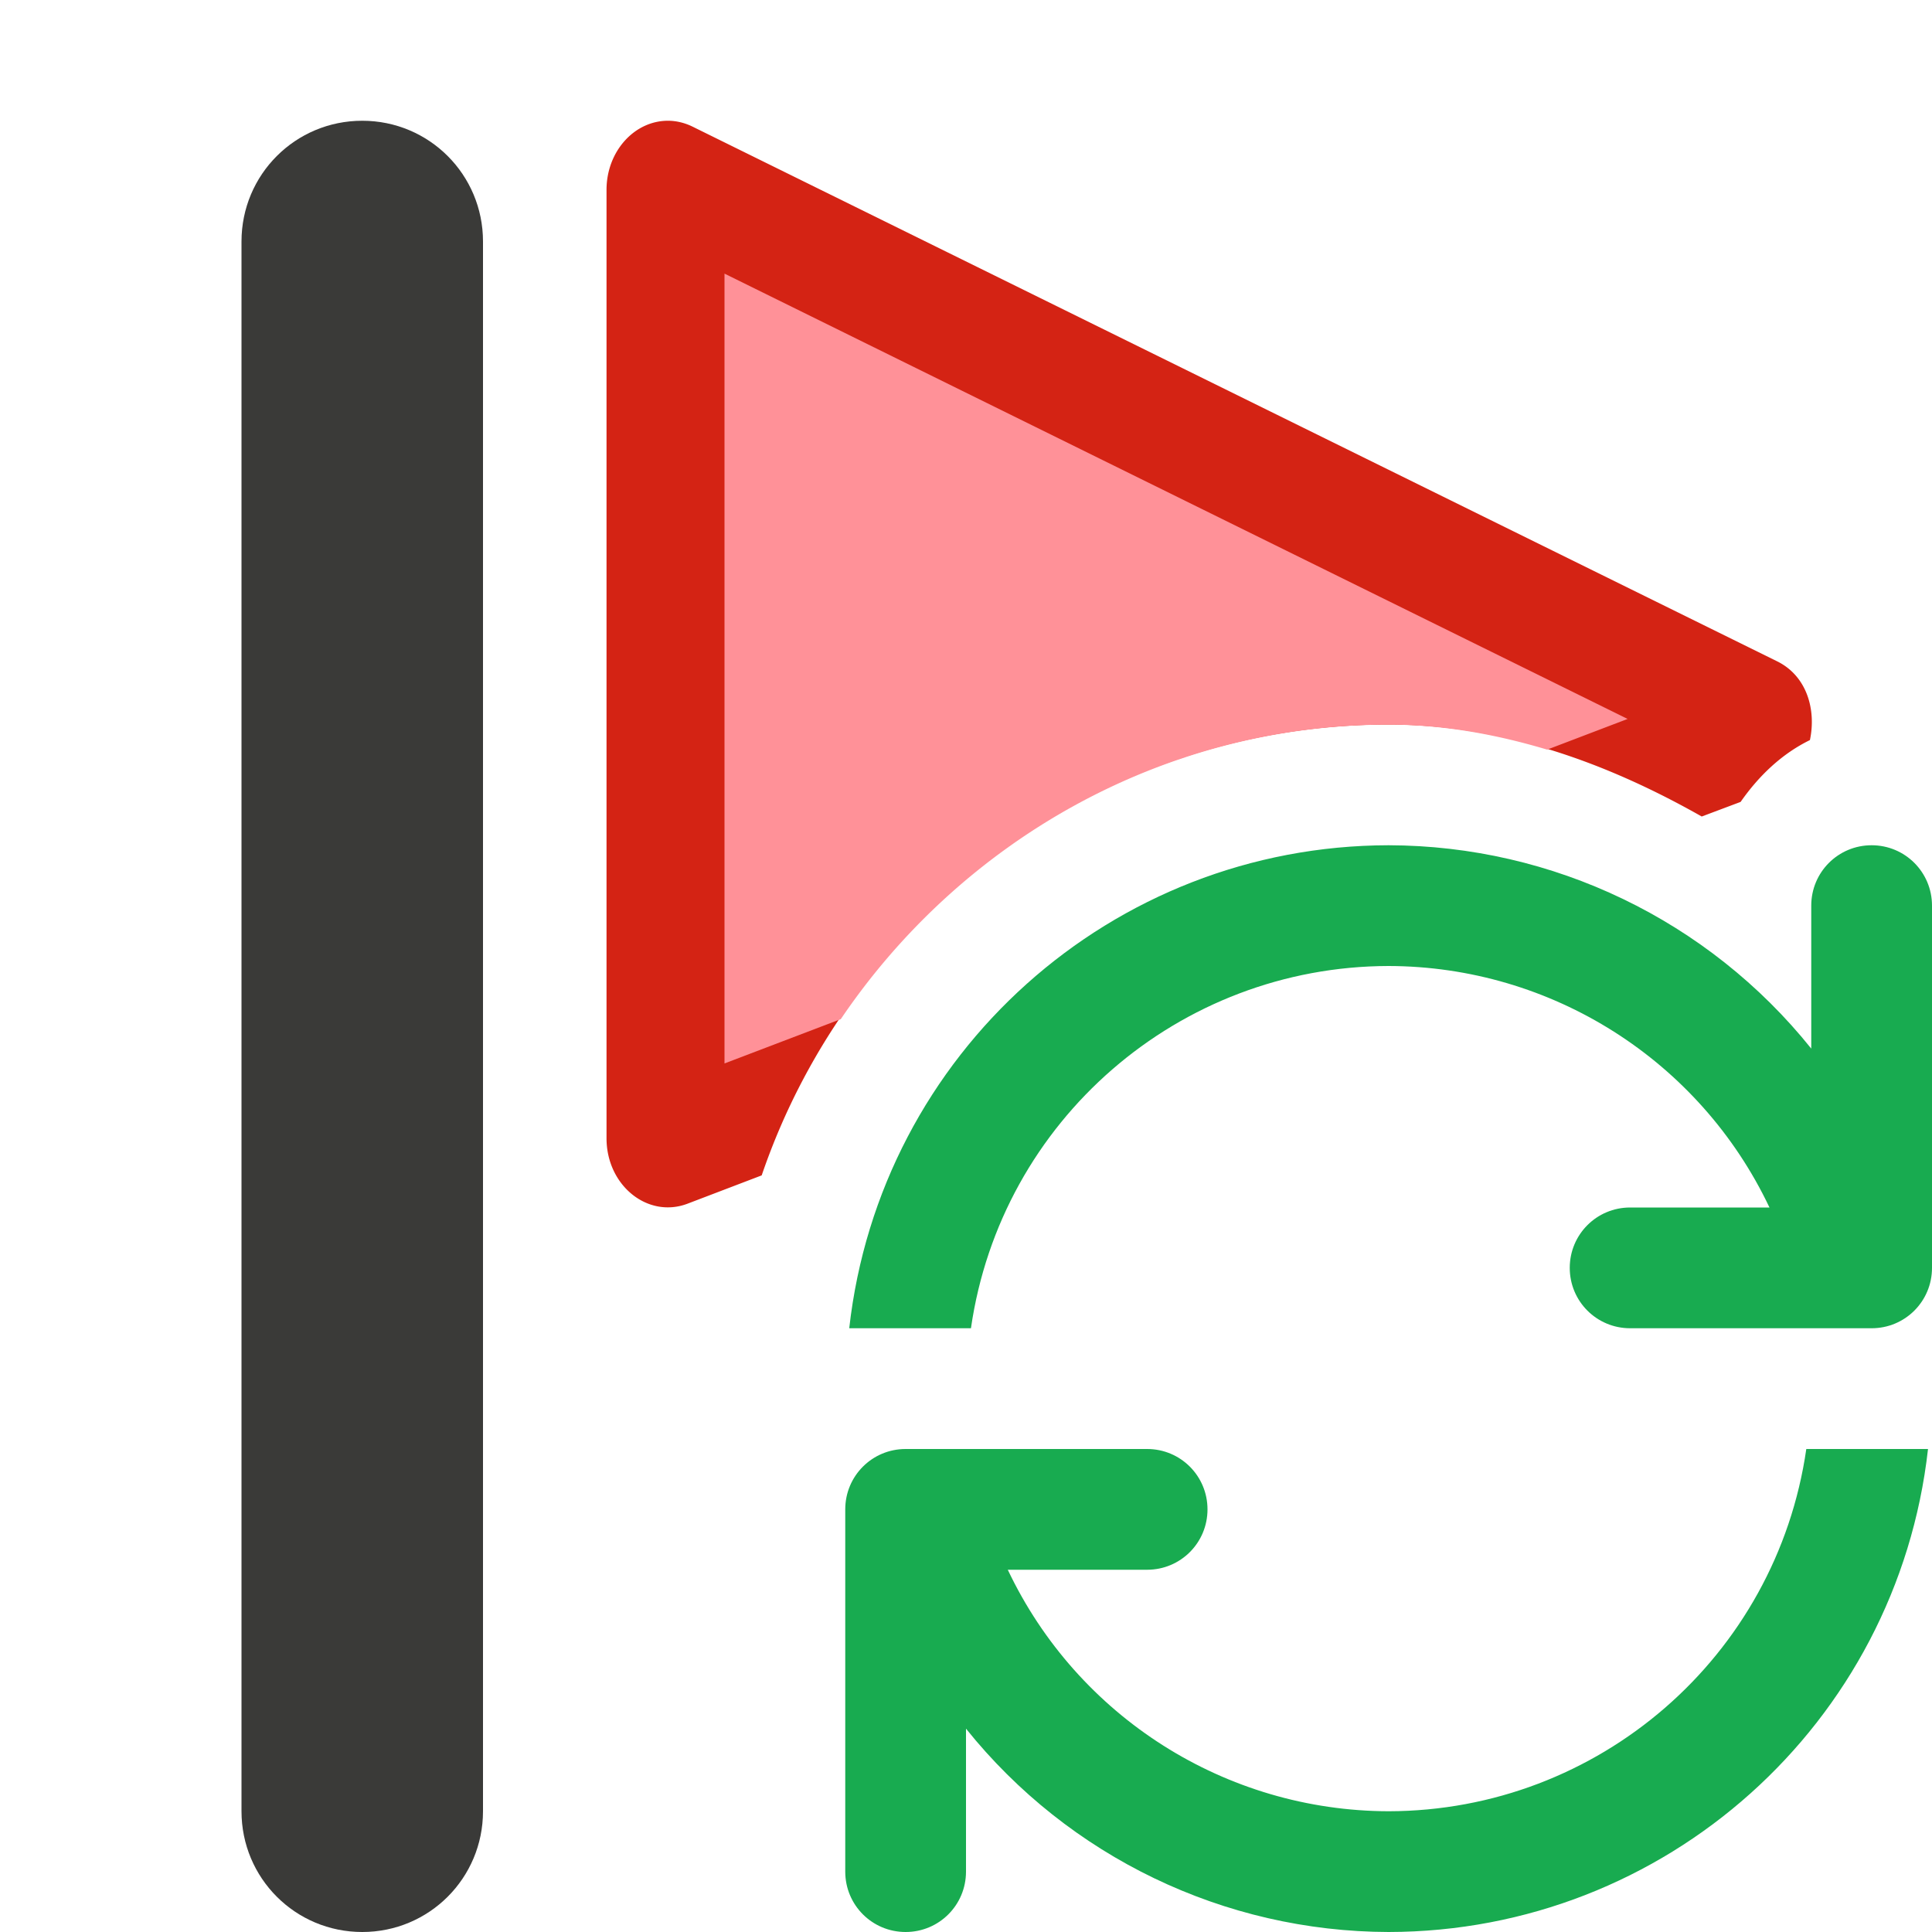
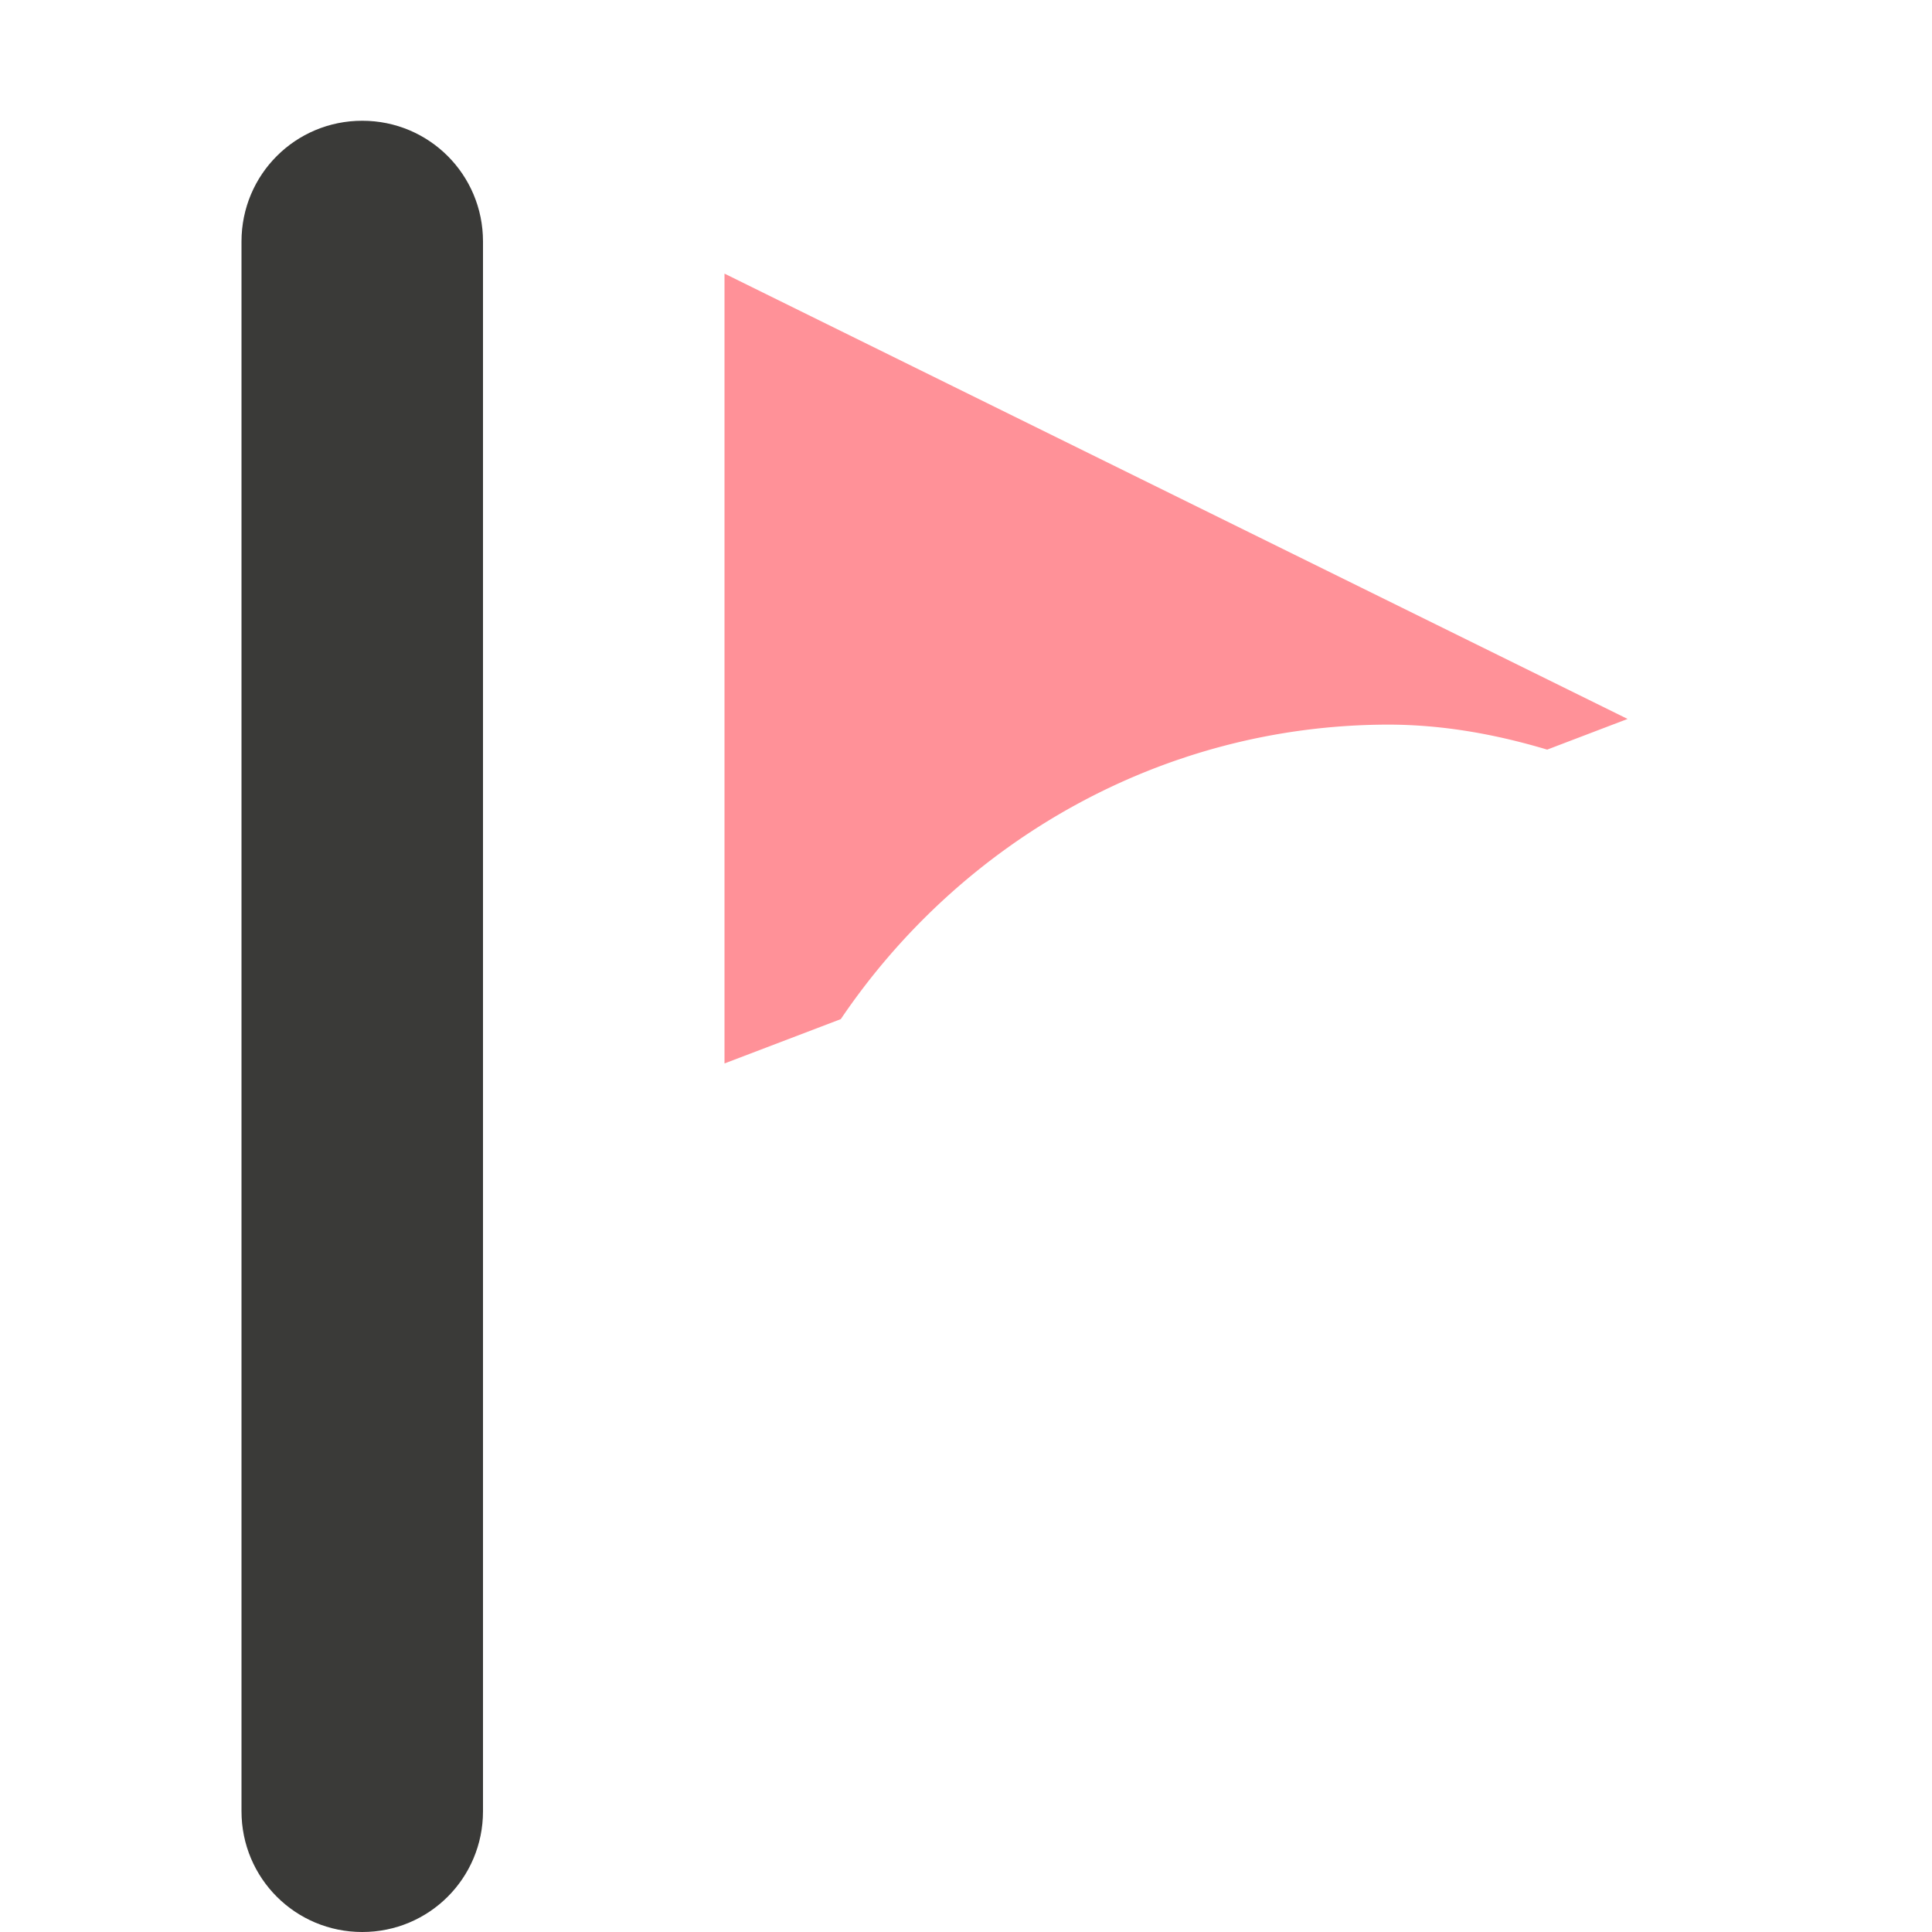
- <svg xmlns="http://www.w3.org/2000/svg" viewBox="0 0 16 16">/&amp;amp;amp;gt;<path d="m5.537 1c-.283-.003-.514.254-.514.572v7.855c0.0.391.342.667.672.541l.613-.234c.744-2.181 2.804-3.732 5.189-3.734a1 1 0 0 1 .004 0c.935.002 1.798.312 2.592.762l.322-.121c.153-.219.343-.399.574-.512.053-.25-.024-.53-.271-.652l-8.982-4.428c-.063-.031-.131-.048-.199-.049z" fill="#d42314" />
-   <path d="m3 1c-.554 0-1 .446-1 1v13c0 .554.446 1 1 1s1-.446 1-1v-13c0-.554-.446-1-1-1z" fill="#3a3a38" />
-   <path d="m11.5 7c-2.29.003-4.212 1.724-4.467 4h1.008c.248-1.72 1.721-2.997 3.459-3 1.349.003 2.576.781 3.154 2h-1.154c-.277 0-.5.223-.5.5s.223.5.5.5h2c.277 0 .5-.223.5-.5v-2-1c0-.277-.223-.5-.5-.5s-.5.223-.5.5v1 .184c-.852-1.062-2.139-1.681-3.5-1.684zm-4 5c-.277 0-.5.223-.5.5v2 1c0 .277.223.5.5.5s.5-.223.5-.5v-1-.184c.852 1.062 2.139 1.681 3.5 1.684 2.29-.003 4.212-1.724 4.467-4h-1.008c-.248 1.72-1.721 2.997-3.459 3-1.349-.003-2.576-.781-3.154-2h1.154c.277 0 .5-.223.5-.5s-.223-.5-.5-.5z" fill="#18ab50" />
+ <svg xmlns="http://www.w3.org/2000/svg" viewBox="0 0 16 16">/&amp;amp;amp;gt;<path d="m3 1c-.554 0-1 .446-1 1v13c0 .554.446 1 1 1s1-.446 1-1v-13c0-.554-.446-1-1-1z" fill="#3a3a38" />
  <path d="m6 2.266v6.541l.963-.367c.994-1.469 2.659-2.437 4.535-2.439a1 1 0 0 1 .004 0c.454.001.889.081 1.311.207l.666-.254z" fill="#ff9198" />
</svg>